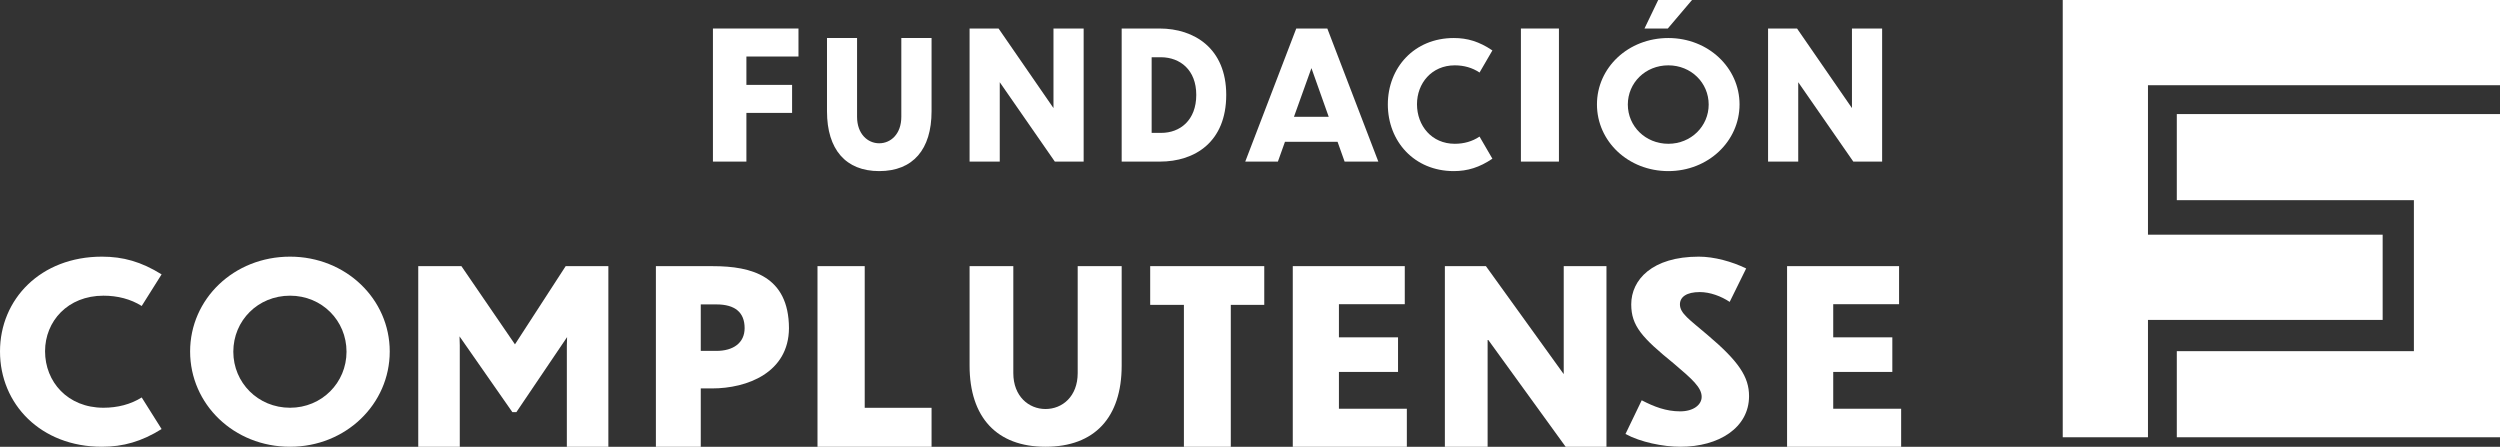
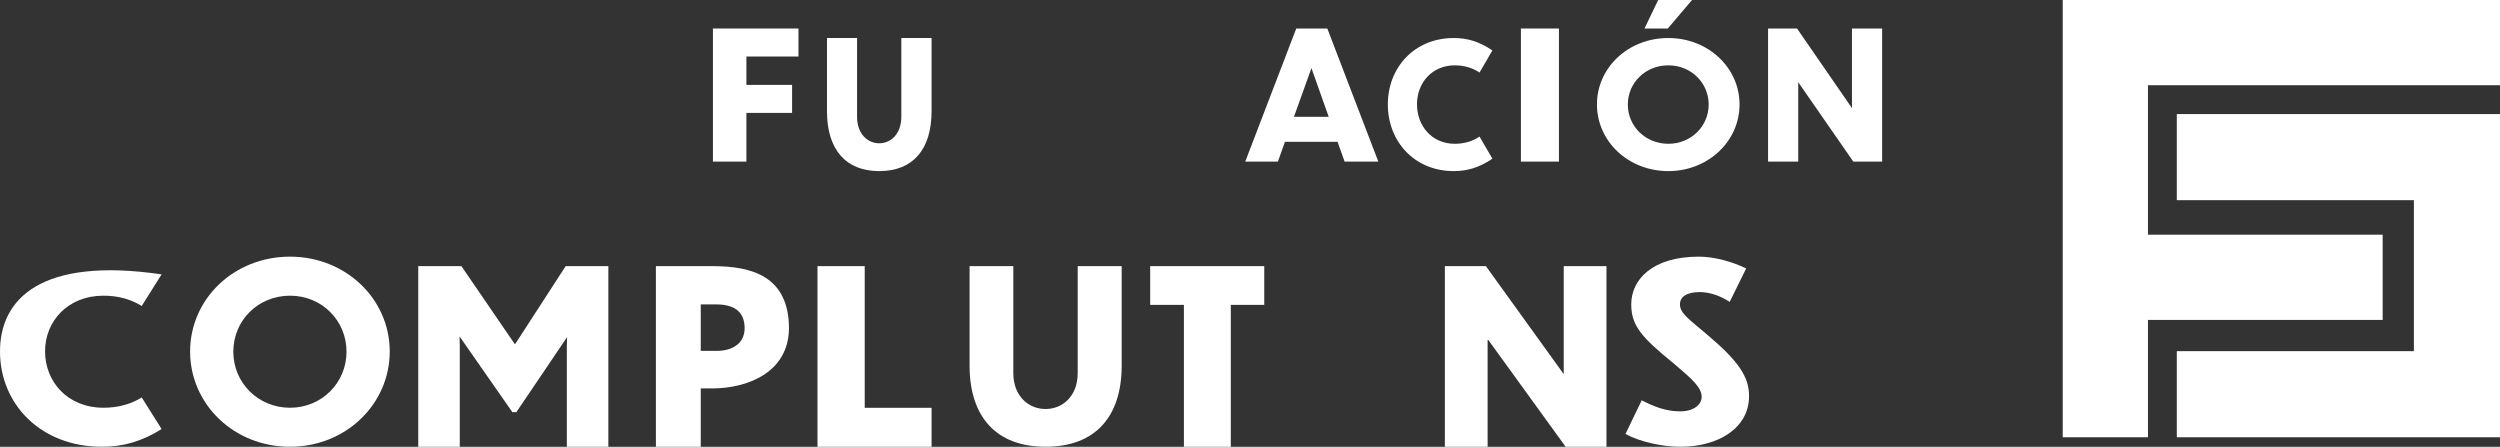
<svg xmlns="http://www.w3.org/2000/svg" width="263px" height="47px" viewBox="0 0 263 47" version="1.1">
  <rect x="0" y="0" width="263" height="47" fill="#333333" stroke="none" />
  <title>logo-fund-comp</title>
  <g id="Symbols" stroke="none" stroke-width="1" fill="none" fill-rule="evenodd">
    <g id="footer" transform="translate(-141, -32)" fill="#FFFFFF">
      <g id="logo-fund-comp" transform="translate(141, 32)">
        <g id="Group-3" transform="translate(75, 0)">
          <g id="Group" transform="translate(0, 3)" fill-rule="nonzero">
            <polygon id="Path" points="3.521 8.877 8.328 8.877 8.328 5.93 3.521 5.93 3.521 2.946 9 2.946 9 0 0 0 0 14 3.521 14" />
          </g>
          <g id="Group" transform="translate(12, 4)" fill-rule="nonzero">
            <path d="M5.491,14 C9.045,14 11,11.727 11,7.709 L11,0 L7.819,0 L7.819,8.29 C7.819,10.091 6.717,11.073 5.491,11.073 C4.282,11.073 3.163,10.091 3.163,8.29 L3.163,0 L0,0 L0,7.709 C0,11.727 1.972,14 5.491,14" id="Path" />
          </g>
          <g id="Group" transform="translate(27, 3)" fill-rule="nonzero">
-             <polygon id="Path" points="3.174 5.649 8.968 14 12 14 12 0 8.826 0 8.826 8.371 3.049 0 0 0 0 14 3.174 14" />
-           </g>
+             </g>
          <g id="Group" transform="translate(43, 3)" fill-rule="nonzero">
-             <path d="M3.153,3.022 L4.163,3.022 C6.129,3.04 7.847,4.335 7.847,6.982 C7.847,9.665 6.129,10.979 4.163,10.979 L3.153,10.979 L3.153,3.022 Z M11,6.982 C11,2.083 7.634,0 3.986,0 L0,0 L0,14 L4.021,14 C7.705,14 11,11.936 11,6.982" id="Shape" />
-           </g>
+             </g>
          <g id="Group" transform="translate(56, 3)" fill-rule="nonzero">
            <path d="M5.124,9.29 L6.963,4.166 L8.782,9.29 L5.124,9.29 Z M10.453,14 L14,14 L8.634,0 L5.366,0 L0,14 L3.435,14 L4.178,11.917 L9.711,11.917 L10.453,14 Z" id="Shape" />
          </g>
          <g id="Group" transform="translate(71, 4)" fill-rule="nonzero">
            <path d="M11,12.695 L9.647,10.368 C8.892,10.879 8.002,11.126 7.042,11.126 C4.609,11.126 3.067,9.222 3.067,6.965 C3.067,4.761 4.609,2.874 7.042,2.874 C8.002,2.874 8.892,3.121 9.647,3.632 L11,1.305 C9.612,0.37 8.379,0 6.94,0 C2.776,0 0,3.121 0,6.983 C0,10.862 2.776,14 6.94,14 C8.379,14 9.647,13.612 11,12.695" id="Path" />
          </g>
          <g id="Group" transform="translate(87, 10) scale(-1, 1) translate(-87, -10)translate(85, 3)">
            <rect id="Rectangle" x="0" y="0" width="4" height="14" />
          </g>
          <g id="Group" transform="translate(100.5, 1.5) scale(-1, 1) translate(-100.5, -1.5)translate(98, 0)" fill-rule="nonzero">
            <polygon id="Path" points="0 0 3.558 0 5 3 2.547 3" />
          </g>
          <g id="Group" transform="translate(93, 4)" fill-rule="nonzero">
            <path d="M3.247,7 C3.247,4.707 5.097,2.874 7.509,2.874 C9.904,2.874 11.753,4.707 11.753,7 C11.753,9.274 9.904,11.126 7.509,11.126 C5.097,11.126 3.247,9.274 3.247,7 M15,6.983 C15,3.121 11.699,0 7.509,0 C3.283,0 0,3.121 0,6.983 C0,10.862 3.283,14 7.509,14 C11.699,14 15,10.862 15,6.983" id="Shape" />
          </g>
          <g id="Group" transform="translate(111, 3)" fill-rule="nonzero">
            <polygon id="Path" points="3.174 5.649 8.968 14 12 14 12 0 8.826 0 8.826 8.371 3.049 0 0 0 0 14 3.174 14" />
          </g>
        </g>
        <g id="Group-2" transform="translate(0, 27)" fill-rule="nonzero">
          <g id="Group">
-             <path d="M10.883,4.106 C12.366,4.106 13.743,4.458 14.908,5.189 L17,1.864 C14.855,0.529 12.949,0 10.725,0 C4.29,0 0,4.458 0,9.975 C0,15.517 4.29,20 10.725,20 C12.949,20 14.908,19.446 17,18.136 L14.908,14.812 C13.743,15.542 12.366,15.894 10.883,15.894 C7.123,15.894 4.74,13.174 4.74,9.95 C4.74,6.801 7.123,4.106 10.883,4.106" id="Path" />
+             <path d="M10.883,4.106 C12.366,4.106 13.743,4.458 14.908,5.189 L17,1.864 C4.29,0 0,4.458 0,9.975 C0,15.517 4.29,20 10.725,20 C12.949,20 14.908,19.446 17,18.136 L14.908,14.812 C13.743,15.542 12.366,15.894 10.883,15.894 C7.123,15.894 4.74,13.174 4.74,9.95 C4.74,6.801 7.123,4.106 10.883,4.106" id="Path" />
          </g>
          <g id="Group" transform="translate(20, 0)">
            <path d="M10.513,15.895 C7.135,15.895 4.545,13.25 4.545,10.001 C4.545,6.725 7.135,4.106 10.513,4.106 C13.864,4.106 16.454,6.725 16.454,10.001 C16.454,13.25 13.864,15.895 10.513,15.895 M10.513,0 C4.596,0 0,4.459 0,9.975 C0,15.516 4.596,20 10.513,20 C16.378,20 21,15.516 21,9.975 C21,4.459 16.378,0 10.513,0" id="Shape" />
          </g>
          <g id="Group" transform="translate(44, 1)">
            <polygon id="Path" points="10.174 8.226 4.541 0 0 0 0 19 4.368 19 4.368 8.328 4.342 7.386 9.901 15.358 10.322 15.358 15.658 7.463 15.632 8.354 15.632 19 20 19 20 0 15.508 0" />
          </g>
          <g id="Group" transform="translate(69, 1)">
            <path d="M6.364,8.914 L4.72,8.914 L4.72,4.024 L6.364,4.024 C8.326,4.024 9.334,4.864 9.334,6.52 C9.334,8.074 8.141,8.914 6.364,8.914 M5.993,0 L0,0 L0,19 L4.72,19 L4.72,12.862 L5.913,12.862 C9.599,12.862 13.974,11.206 14,6.52 C13.974,1.044 10.076,0 5.993,0" id="Shape" />
          </g>
          <g id="Group" transform="translate(86, 1)">
            <polygon id="Path" points="4.968 0 0 0 0 19 12 19 12 14.899 4.968 14.899" />
          </g>
          <g id="Group" transform="translate(102, 1)">
            <path d="M11.373,11.252 C11.373,13.695 9.77,15.028 7.987,15.028 C6.229,15.028 4.601,13.695 4.601,11.252 L4.601,0 L0,0 L0,10.463 C0,15.916 2.869,19 7.987,19 C13.156,19 16,15.916 16,10.463 L16,0 L11.373,0 L11.373,11.252 Z" id="Path" />
          </g>
          <g id="Group" transform="translate(121, 1)">
            <polygon id="Path" points="0 4.075 3.547 4.075 3.547 19 8.48 19 8.48 4.075 12 4.075 12 0 0 0" />
          </g>
          <g id="Group" transform="translate(136, 1)">
-             <polygon id="Path" points="4.855 11.13 11.073 11.13 11.073 7.487 4.855 7.487 4.855 3.999 11.782 3.999 11.782 0 0 0 0 19 12 19 12 15.001 4.855 15.001" />
-           </g>
+             </g>
          <g id="Group" transform="translate(152, 1)">
            <polygon id="Path" points="12.504 11.359 4.32 0 0 0 0 19 4.497 19 4.497 7.666 12.706 19 17 19 17 0 12.504 0" />
          </g>
          <g id="Group" transform="translate(171, 0)">
            <path d="M8.621,8.228 C6.748,6.624 5.729,5.977 5.729,5.02 C5.729,4.244 6.417,3.726 7.822,3.726 C8.896,3.726 10.08,4.166 10.962,4.761 L12.697,1.242 C11.21,0.518 9.337,0 7.712,0 C2.809,0 0.606,2.432 0.606,5.02 C0.606,7.297 1.763,8.539 5.068,11.23 C7.023,12.885 8.015,13.765 8.015,14.748 C8.015,15.576 7.161,16.274 5.756,16.274 C4.269,16.274 3.002,15.783 1.708,15.11 L0,18.655 C1.57,19.509 3.939,20 5.784,20 C9.805,20 13,18.008 13,14.671 C13,12.652 11.926,11.022 8.621,8.228" id="Path" />
          </g>
          <g id="Group" transform="translate(188, 1)">
-             <polygon id="Path" points="4.855 11.13 11.073 11.13 11.073 7.487 4.855 7.487 4.855 3.999 11.782 3.999 11.782 0 0 0 0 19 12 19 12 15.001 4.855 15.001" />
-           </g>
+             </g>
        </g>
        <g id="Group" transform="translate(229, 12)" fill-rule="nonzero">
          <polygon id="Path" points="0 9.058 24.942 9.058 24.942 24.942 0 24.942 0 34 34 34 34 0 0 0" />
        </g>
        <g id="Group" transform="translate(217, 0)" fill-rule="nonzero">
          <polygon id="Path" points="0 0 0 46 8.966 46 8.966 33.655 33.655 33.655 33.655 24.689 8.966 24.689 8.966 8.966 46 8.966 46 0" />
        </g>
      </g>
    </g>
  </g>
</svg>